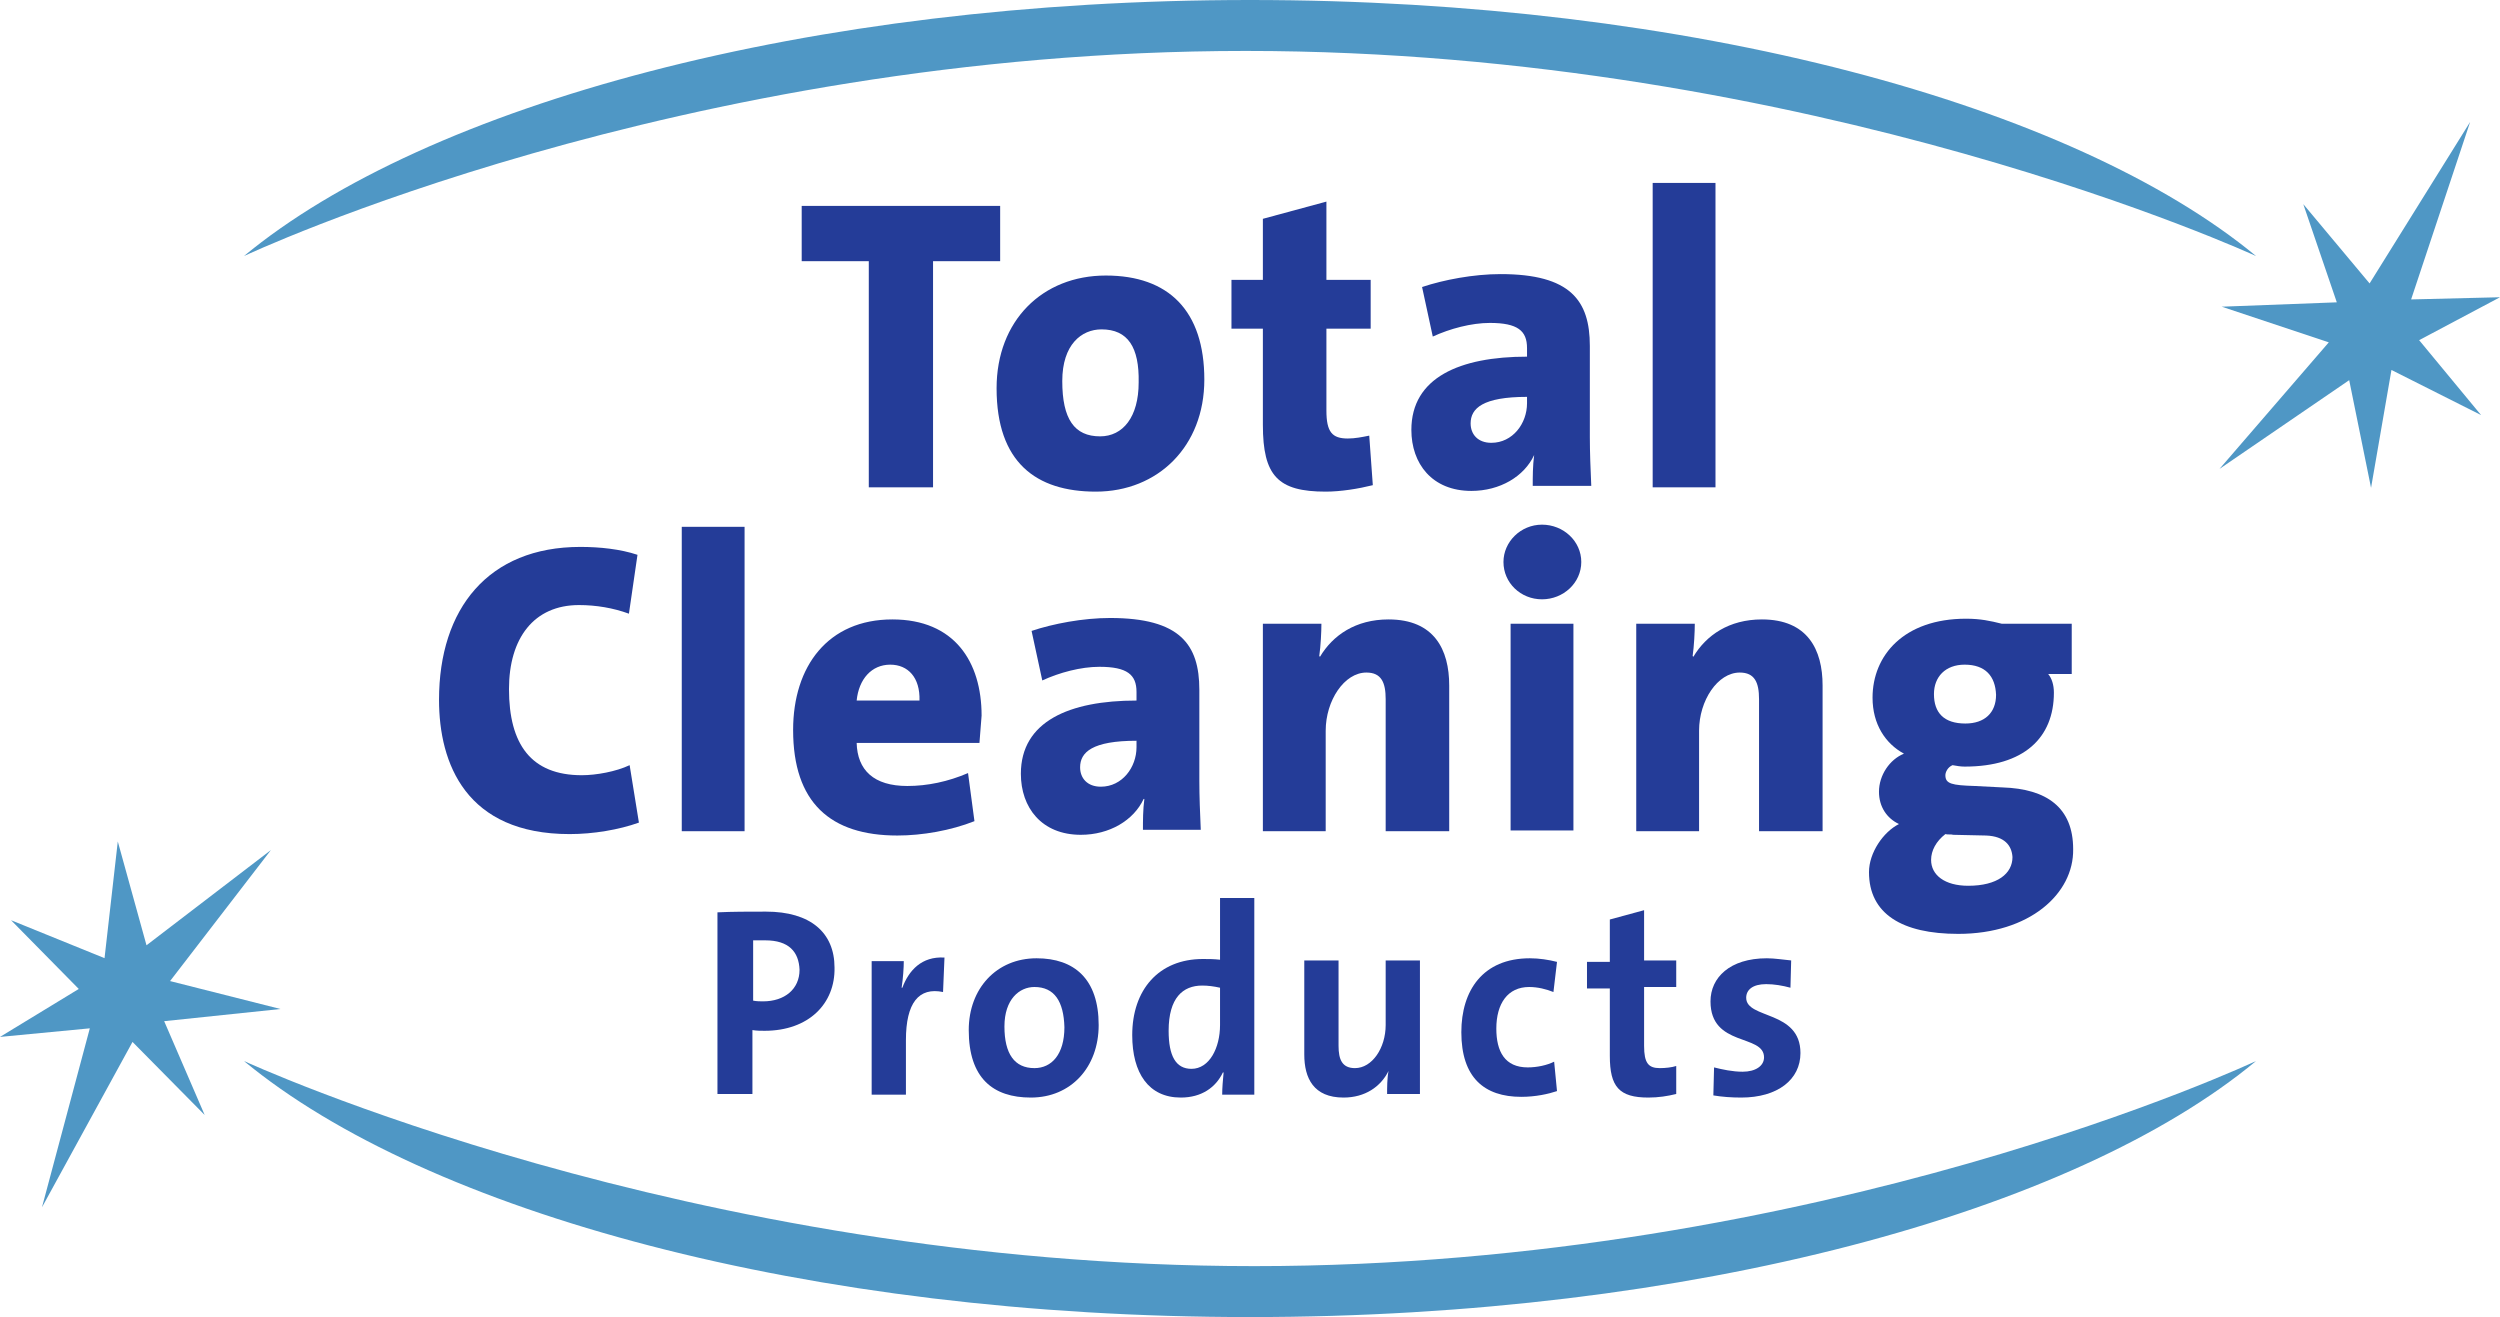
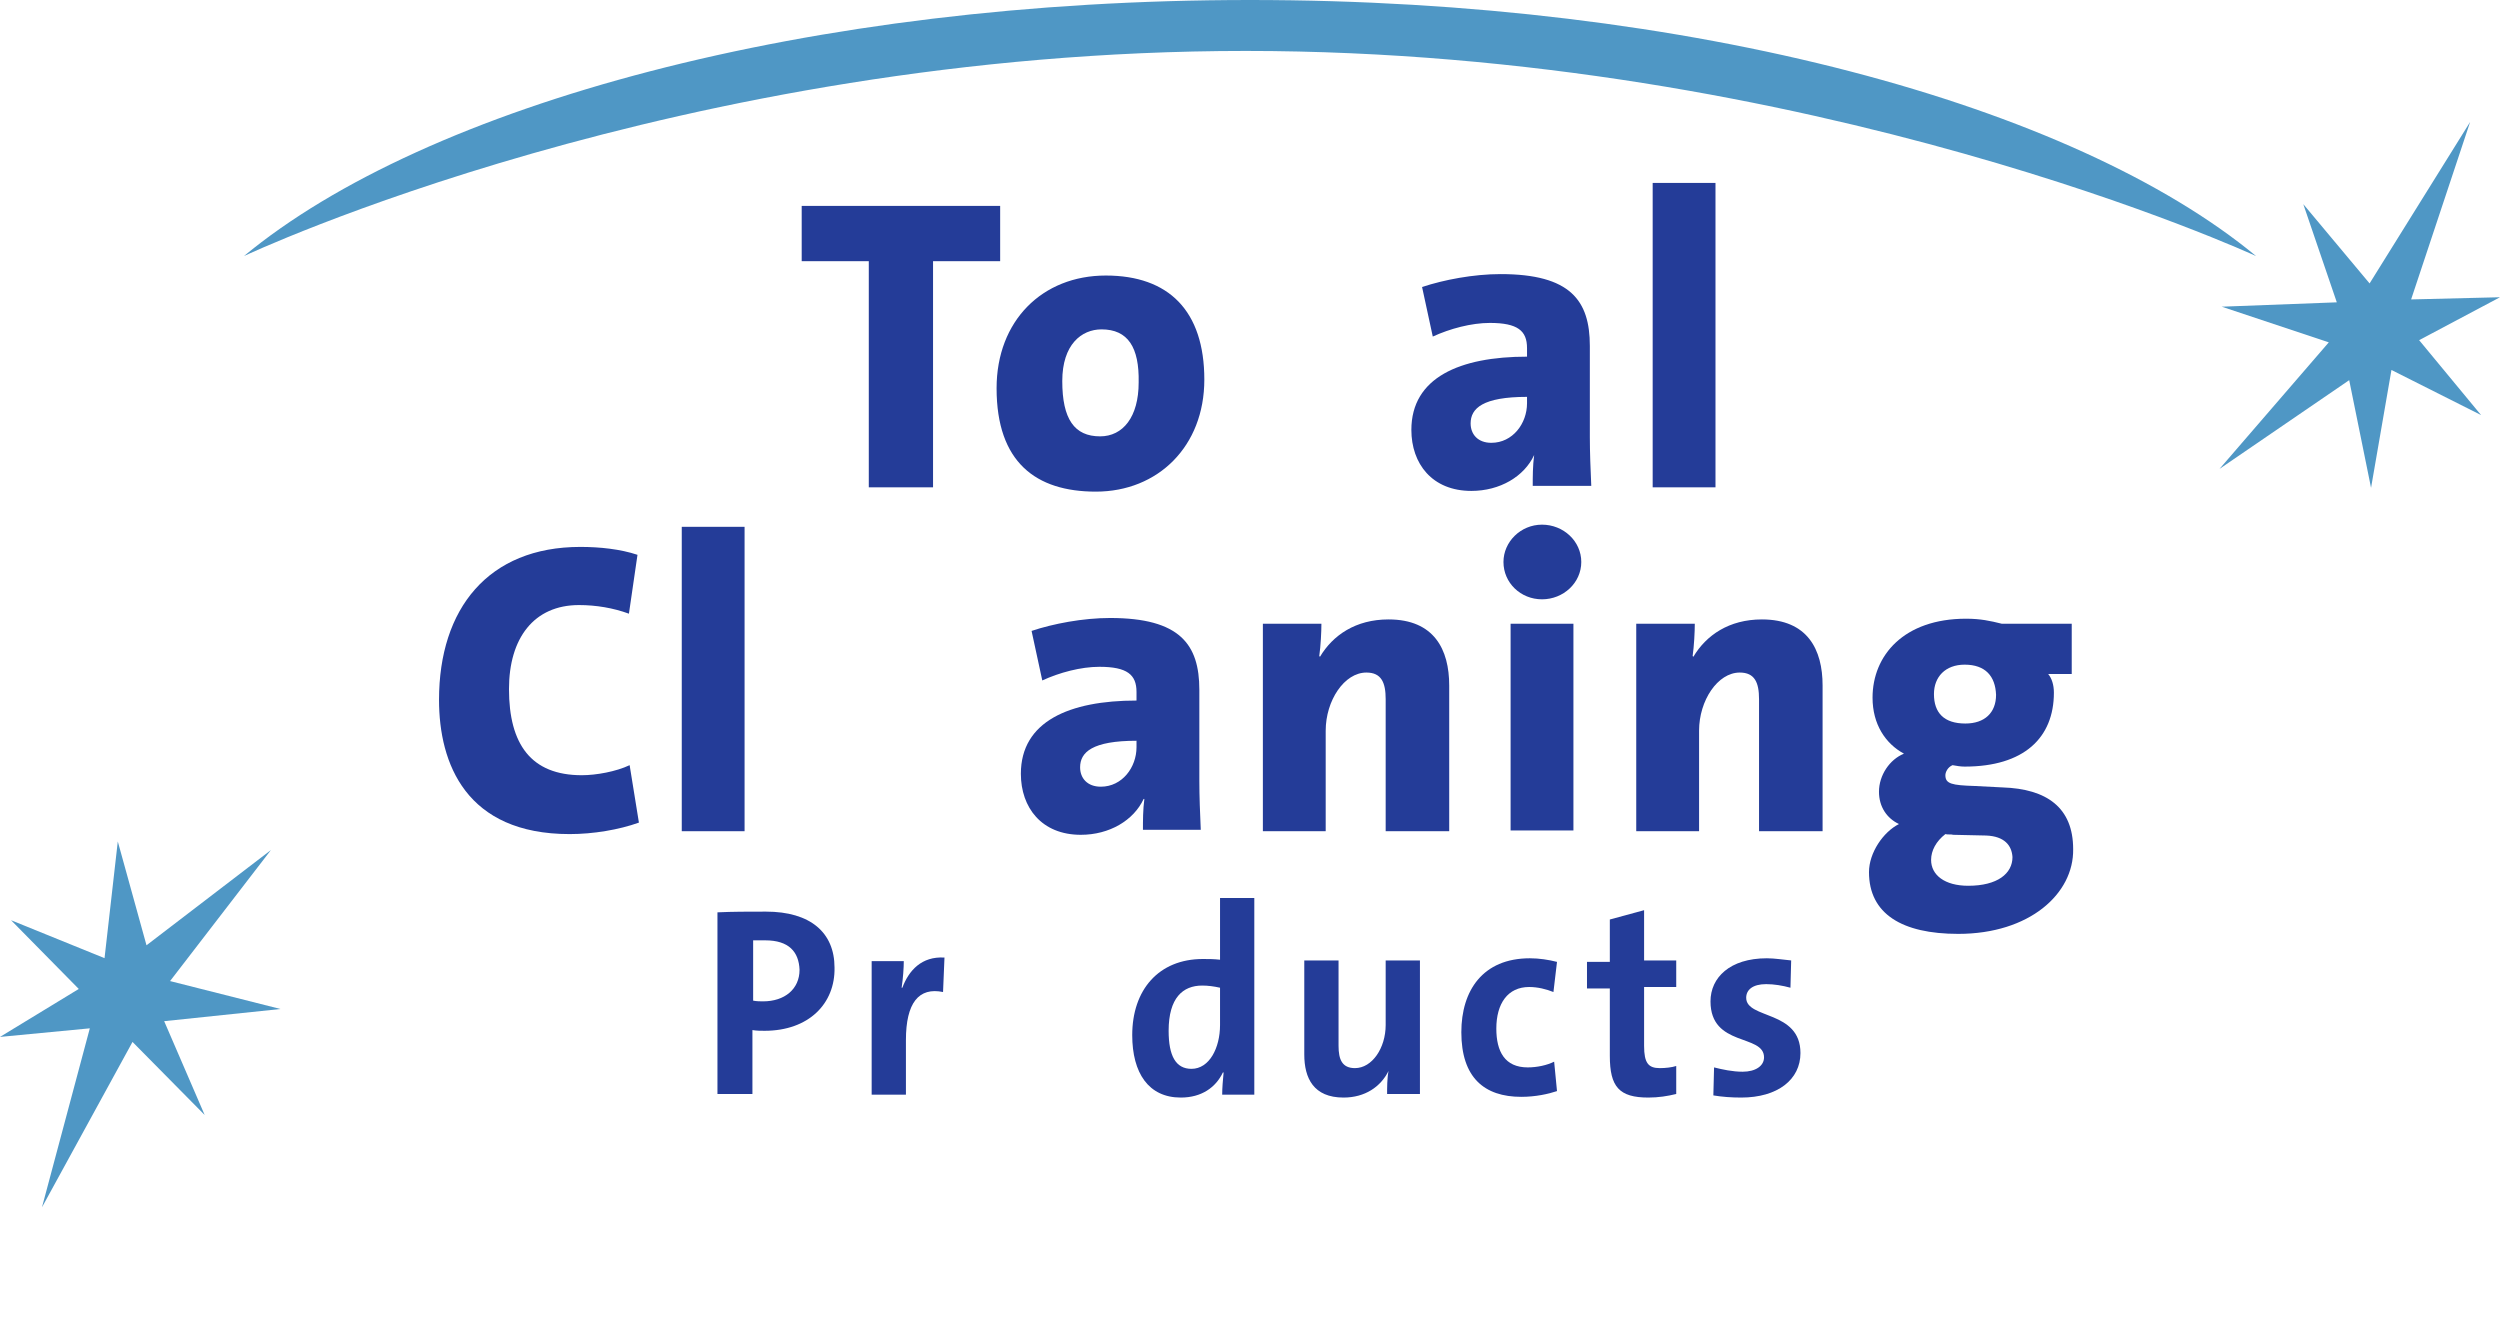
<svg xmlns="http://www.w3.org/2000/svg" width="205px" height="108px" viewBox="0 0 205 108" version="1.1">
  <title>TCP_Newlogo+Pay-off_rgb</title>
  <g id="Symbols" stroke="none" stroke-width="1" fill="none" fill-rule="evenodd">
    <g id="Header-def" transform="translate(-24, -21)" fill-rule="nonzero">
      <g id="TCP_Newlogo+Pay-off_rgb" transform="translate(24, 21)">
        <path d="M185,21 C169.989,8.586 138.678,0 102.5,0 C66.322,0 35.011,8.586 20,21 C20,21 55.65,4.177 102.148,4.177 C148.646,4.177 185,21 185,21 Z" id="Path" fill="#4F97C5" />
        <polyline id="Path" fill="#4F97C5" points="182 38.449 192.634 31.173 194.426 40 196.099 30.338 203.447 34.036 198.369 27.893 205 24.374 197.712 24.553 202.551 10 194.306 23.241 188.87 16.74 191.618 24.791 182.179 25.149 190.961 28.072" />
        <g id="Group" transform="translate(36, 15)" fill="#243C98">
          <polygon id="Path" points="40.51 6.417 40.51 24.961 35.241 24.961 35.241 6.417 29.739 6.417 29.739 1.884 46.013 1.884 46.013 6.417" />
          <path d="M53.857,25.314 C48.94,25.314 45.72,22.9 45.72,16.837 C45.72,11.303 49.467,7.594 54.677,7.594 C59.828,7.594 62.755,10.479 62.755,16.13 C62.755,21.605 58.95,25.314 53.857,25.314 Z M54.326,12.009 C52.686,12.009 51.106,13.246 51.106,16.248 C51.106,19.368 52.101,20.781 54.209,20.781 C56.082,20.781 57.37,19.192 57.37,16.366 C57.428,13.481 56.492,12.009 54.326,12.009 Z" id="Shape" />
-           <path d="M72.707,25.314 C68.785,25.314 67.556,24.019 67.556,19.839 L67.556,11.951 L64.98,11.951 L64.98,7.947 L67.556,7.947 L67.556,2.943 L72.766,1.531 L72.766,7.947 L76.395,7.947 L76.395,11.951 L72.766,11.951 L72.766,18.662 C72.766,20.428 73.234,20.958 74.522,20.958 C75.108,20.958 75.693,20.84 76.278,20.722 L76.571,24.784 C75.4,25.078 73.937,25.314 72.707,25.314 Z" id="Path" />
          <path d="M89.684,24.902 C89.684,24.078 89.684,23.195 89.801,22.312 L89.801,22.312 C88.982,24.078 86.991,25.255 84.65,25.255 C81.43,25.255 79.732,23.018 79.732,20.251 C79.732,15.954 83.713,14.246 89.216,14.246 L89.216,13.54 C89.216,12.127 88.455,11.48 86.172,11.48 C84.65,11.48 82.893,11.951 81.488,12.598 L80.61,8.536 C82.367,7.947 84.825,7.476 87.05,7.476 C92.787,7.476 94.367,9.655 94.367,13.363 L94.367,20.84 C94.367,22.076 94.426,23.548 94.484,24.843 L89.684,24.843 L89.684,24.902 Z M89.216,17.543 C85.586,17.543 84.591,18.485 84.591,19.721 C84.591,20.604 85.176,21.311 86.289,21.311 C88.045,21.311 89.216,19.721 89.216,18.073 L89.216,17.543 Z" id="Shape" />
          <polygon id="Path" points="99.519 24.902 99.519 0 104.67 0 104.67 24.961 99.519 24.961" />
          <path d="M10.713,53.395 C2.225,53.395 0,47.626 0,42.386 C0,34.91 4.039,29.847 11.591,29.847 C13.172,29.847 14.869,30.024 16.274,30.495 L15.572,35.322 C14.284,34.851 12.879,34.615 11.474,34.615 C7.786,34.615 5.737,37.323 5.737,41.503 C5.737,46.036 7.552,48.568 11.708,48.568 C12.879,48.568 14.518,48.273 15.63,47.743 L16.391,52.453 C14.752,53.042 12.645,53.395 10.713,53.395 Z" id="Path" />
          <polygon id="Path" points="19.904 53.1 19.904 28.199 25.055 28.199 25.055 53.159 19.904 53.159" />
-           <path d="M44.315,45.918 L34.246,45.918 C34.305,48.155 35.651,49.451 38.403,49.451 C40.042,49.451 41.739,49.097 43.379,48.391 L43.905,52.335 C41.974,53.1 39.632,53.513 37.583,53.513 C32.08,53.513 29.036,50.805 29.036,44.859 C29.036,39.619 31.905,35.793 37.173,35.793 C42.266,35.793 44.491,39.266 44.491,43.681 C44.432,44.329 44.374,45.094 44.315,45.918 Z M36.998,39.502 C35.476,39.502 34.422,40.679 34.246,42.445 L39.398,42.445 C39.456,40.561 38.461,39.502 36.998,39.502 Z" id="Shape" />
          <path d="M57.721,53.1 C57.721,52.276 57.721,51.393 57.838,50.51 L57.78,50.51 C56.96,52.276 54.97,53.454 52.628,53.454 C49.408,53.454 47.711,51.217 47.711,48.45 C47.711,44.152 51.691,42.445 57.194,42.445 L57.194,41.739 C57.194,40.326 56.433,39.678 54.15,39.678 C52.628,39.678 50.872,40.149 49.467,40.797 L48.589,36.735 C50.345,36.146 52.804,35.675 55.028,35.675 C60.765,35.675 62.346,37.853 62.346,41.562 L62.346,49.038 C62.346,50.275 62.404,51.746 62.463,53.042 L57.721,53.042 L57.721,53.1 Z M57.194,45.742 C53.565,45.742 52.569,46.684 52.569,47.92 C52.569,48.803 53.155,49.509 54.267,49.509 C56.023,49.509 57.194,47.92 57.194,46.272 L57.194,45.742 Z" id="Shape" />
          <path d="M77.625,53.1 L77.625,42.327 C77.625,40.973 77.274,40.149 76.044,40.149 C74.229,40.149 72.707,42.445 72.707,44.918 L72.707,53.159 L67.556,53.159 L67.556,36.146 L72.356,36.146 C72.356,36.794 72.298,37.971 72.18,38.795 L72.239,38.854 C73.293,37.088 75.166,35.793 77.859,35.793 C81.606,35.793 82.835,38.265 82.835,41.209 L82.835,53.159 L77.625,53.159 L77.625,53.1 Z" id="Path" />
          <path d="M90.445,34.144 C88.689,34.144 87.284,32.79 87.284,31.083 C87.284,29.435 88.689,28.022 90.445,28.022 C92.201,28.022 93.665,29.376 93.665,31.083 C93.665,32.79 92.201,34.144 90.445,34.144 Z M87.869,53.1 L87.869,36.146 L93.021,36.146 L93.021,53.1 L87.869,53.1 Z" id="Shape" />
          <path d="M108.241,53.1 L108.241,42.327 C108.241,40.973 107.89,40.149 106.661,40.149 C104.846,40.149 103.324,42.445 103.324,44.918 L103.324,53.159 L98.172,53.159 L98.172,36.146 L102.973,36.146 C102.973,36.794 102.914,37.971 102.797,38.795 L102.856,38.854 C103.909,37.088 105.783,35.793 108.476,35.793 C112.222,35.793 113.452,38.265 113.452,41.209 L113.452,53.159 L108.241,53.159 L108.241,53.1 Z" id="Path" />
          <path d="M124.574,61.578 C119.95,61.578 117.257,59.929 117.257,56.515 C117.257,54.925 118.428,53.218 119.715,52.571 C118.72,52.1 118.076,51.158 118.076,49.922 C118.076,48.568 118.954,47.272 120.125,46.801 C118.603,45.977 117.549,44.388 117.549,42.21 C117.549,38.736 120.125,35.734 125.218,35.734 C126.389,35.734 127.209,35.911 128.145,36.146 L133.882,36.146 L133.882,40.267 L131.95,40.267 C132.243,40.62 132.419,41.15 132.419,41.797 C132.419,45.506 129.96,47.861 125.101,47.861 C124.75,47.861 124.457,47.802 124.106,47.743 C123.696,47.92 123.521,48.332 123.521,48.568 C123.521,49.274 124.047,49.392 125.921,49.451 L128.204,49.568 C131.833,49.686 133.999,51.217 133.999,54.631 C134.058,58.281 130.428,61.578 124.574,61.578 Z M126.857,53.513 L124.164,53.454 C123.989,53.395 123.696,53.454 123.521,53.395 C122.76,53.984 122.35,54.749 122.35,55.514 C122.35,56.75 123.462,57.633 125.394,57.633 C127.794,57.633 129.023,56.633 129.023,55.279 C128.965,54.337 128.379,53.571 126.857,53.513 Z M125.101,39.502 C123.521,39.502 122.584,40.502 122.584,41.915 C122.584,43.446 123.403,44.329 125.16,44.329 C126.74,44.329 127.677,43.446 127.677,41.974 C127.618,40.443 126.799,39.502 125.101,39.502 Z" id="Shape" />
          <path d="M26.694,69.525 C26.402,69.525 26.051,69.525 25.699,69.466 L25.699,74.706 L22.831,74.706 L22.831,59.812 C24.06,59.753 25.348,59.753 26.812,59.753 C30.441,59.753 32.431,61.46 32.431,64.345 C32.49,67.288 30.324,69.525 26.694,69.525 Z M26.753,62.108 C26.402,62.108 26.051,62.108 25.758,62.108 L25.758,67.053 C26.051,67.111 26.343,67.111 26.577,67.111 C28.334,67.111 29.563,66.111 29.563,64.521 C29.504,63.049 28.685,62.108 26.753,62.108 Z" id="Shape" />
          <path d="M41.33,66.346 C39.339,65.934 38.286,67.229 38.286,70.29 L38.286,74.765 L35.476,74.765 L35.476,63.815 L38.11,63.815 C38.11,64.345 38.051,65.228 37.934,65.993 L37.993,65.993 C38.52,64.58 39.573,63.403 41.447,63.52 L41.33,66.346 Z" id="Path" />
-           <path d="M48.53,75 C45.427,75 43.437,73.411 43.437,69.466 C43.437,66.052 45.72,63.579 48.998,63.579 C52.101,63.579 54.091,65.286 54.091,69.054 C54.091,72.527 51.808,75 48.53,75 Z M48.823,65.934 C47.593,65.934 46.364,66.935 46.364,69.172 C46.364,71.409 47.184,72.586 48.823,72.586 C50.228,72.586 51.282,71.468 51.282,69.231 C51.223,67.111 50.462,65.934 48.823,65.934 Z" id="Shape" />
          <path d="M64.219,74.765 C64.219,74.235 64.278,73.528 64.336,72.94 L64.278,72.94 C63.692,74.176 62.521,75 60.824,75 C58.189,75 56.843,72.998 56.843,69.878 C56.843,66.17 59.009,63.638 62.638,63.638 C63.107,63.638 63.516,63.638 64.043,63.697 L64.043,58.634 L66.853,58.634 L66.853,74.765 L64.219,74.765 Z M64.043,65.993 C63.516,65.875 63.048,65.816 62.58,65.816 C60.999,65.816 59.828,66.817 59.828,69.525 C59.828,71.586 60.414,72.645 61.702,72.645 C63.165,72.645 64.043,70.938 64.043,69.054 L64.043,65.993 Z" id="Shape" />
          <path d="M77.742,74.765 C77.742,74.235 77.742,73.411 77.859,72.822 L77.859,72.822 C77.215,74.117 75.927,75 74.171,75 C71.712,75 70.951,73.411 70.951,71.468 L70.951,63.756 L73.761,63.756 L73.761,70.761 C73.761,71.88 74.054,72.586 75.108,72.586 C76.512,72.586 77.625,70.938 77.625,69.054 L77.625,63.756 L80.435,63.756 L80.435,74.706 L77.742,74.706 L77.742,74.765 Z" id="Path" />
          <path d="M88.747,74.941 C85.703,74.941 83.83,73.352 83.83,69.643 C83.83,66.228 85.586,63.579 89.45,63.579 C90.211,63.579 90.972,63.697 91.674,63.874 L91.382,66.346 C90.796,66.111 90.094,65.934 89.391,65.934 C87.635,65.934 86.699,67.288 86.699,69.349 C86.699,71.232 87.401,72.527 89.274,72.527 C90.035,72.527 90.855,72.351 91.44,72.057 L91.674,74.47 C90.972,74.706 89.918,74.941 88.747,74.941 Z" id="Path" />
          <path d="M99.168,75 C96.768,75 96.006,74.117 96.006,71.586 L96.006,66.052 L94.133,66.052 L94.133,63.874 L96.006,63.874 L96.006,60.4 L98.816,59.635 L98.816,63.756 L101.451,63.756 L101.451,65.934 L98.816,65.934 L98.816,70.761 C98.816,72.174 99.168,72.586 100.104,72.586 C100.573,72.586 101.1,72.527 101.451,72.41 L101.451,74.706 C100.748,74.882 99.987,75 99.168,75 Z" id="Path" />
          <path d="M106.778,75 C105.958,75 105.197,74.941 104.495,74.823 L104.553,72.527 C105.256,72.704 106.075,72.881 106.895,72.881 C107.949,72.881 108.651,72.41 108.651,71.703 C108.651,69.761 104.261,70.879 104.261,67.111 C104.261,65.169 105.841,63.579 108.885,63.579 C109.529,63.579 110.232,63.697 110.876,63.756 L110.817,65.993 C110.173,65.816 109.471,65.699 108.827,65.699 C107.715,65.699 107.188,66.17 107.188,66.817 C107.188,68.583 111.637,67.818 111.637,71.35 C111.637,73.528 109.764,75 106.778,75 Z" id="Path" />
        </g>
-         <path d="M20,87 C35.011,99.414 66.322,108 102.5,108 C138.678,108 170.048,99.414 185,87 C185,87 149.35,103.823 102.852,103.823 C56.354,103.823 20,87 20,87 Z" id="Path" fill="#4F97C5" />
        <polyline id="Path" fill="#4F97C5" points="22.215 69.705 12.013 77.513 9.659 69 8.572 78.569 0.906 75.458 6.459 81.094 0 85.027 7.365 84.323 3.441 99 10.866 85.438 16.782 91.427 13.462 83.736 23 82.738 13.945 80.448" />
      </g>
    </g>
  </g>
</svg>